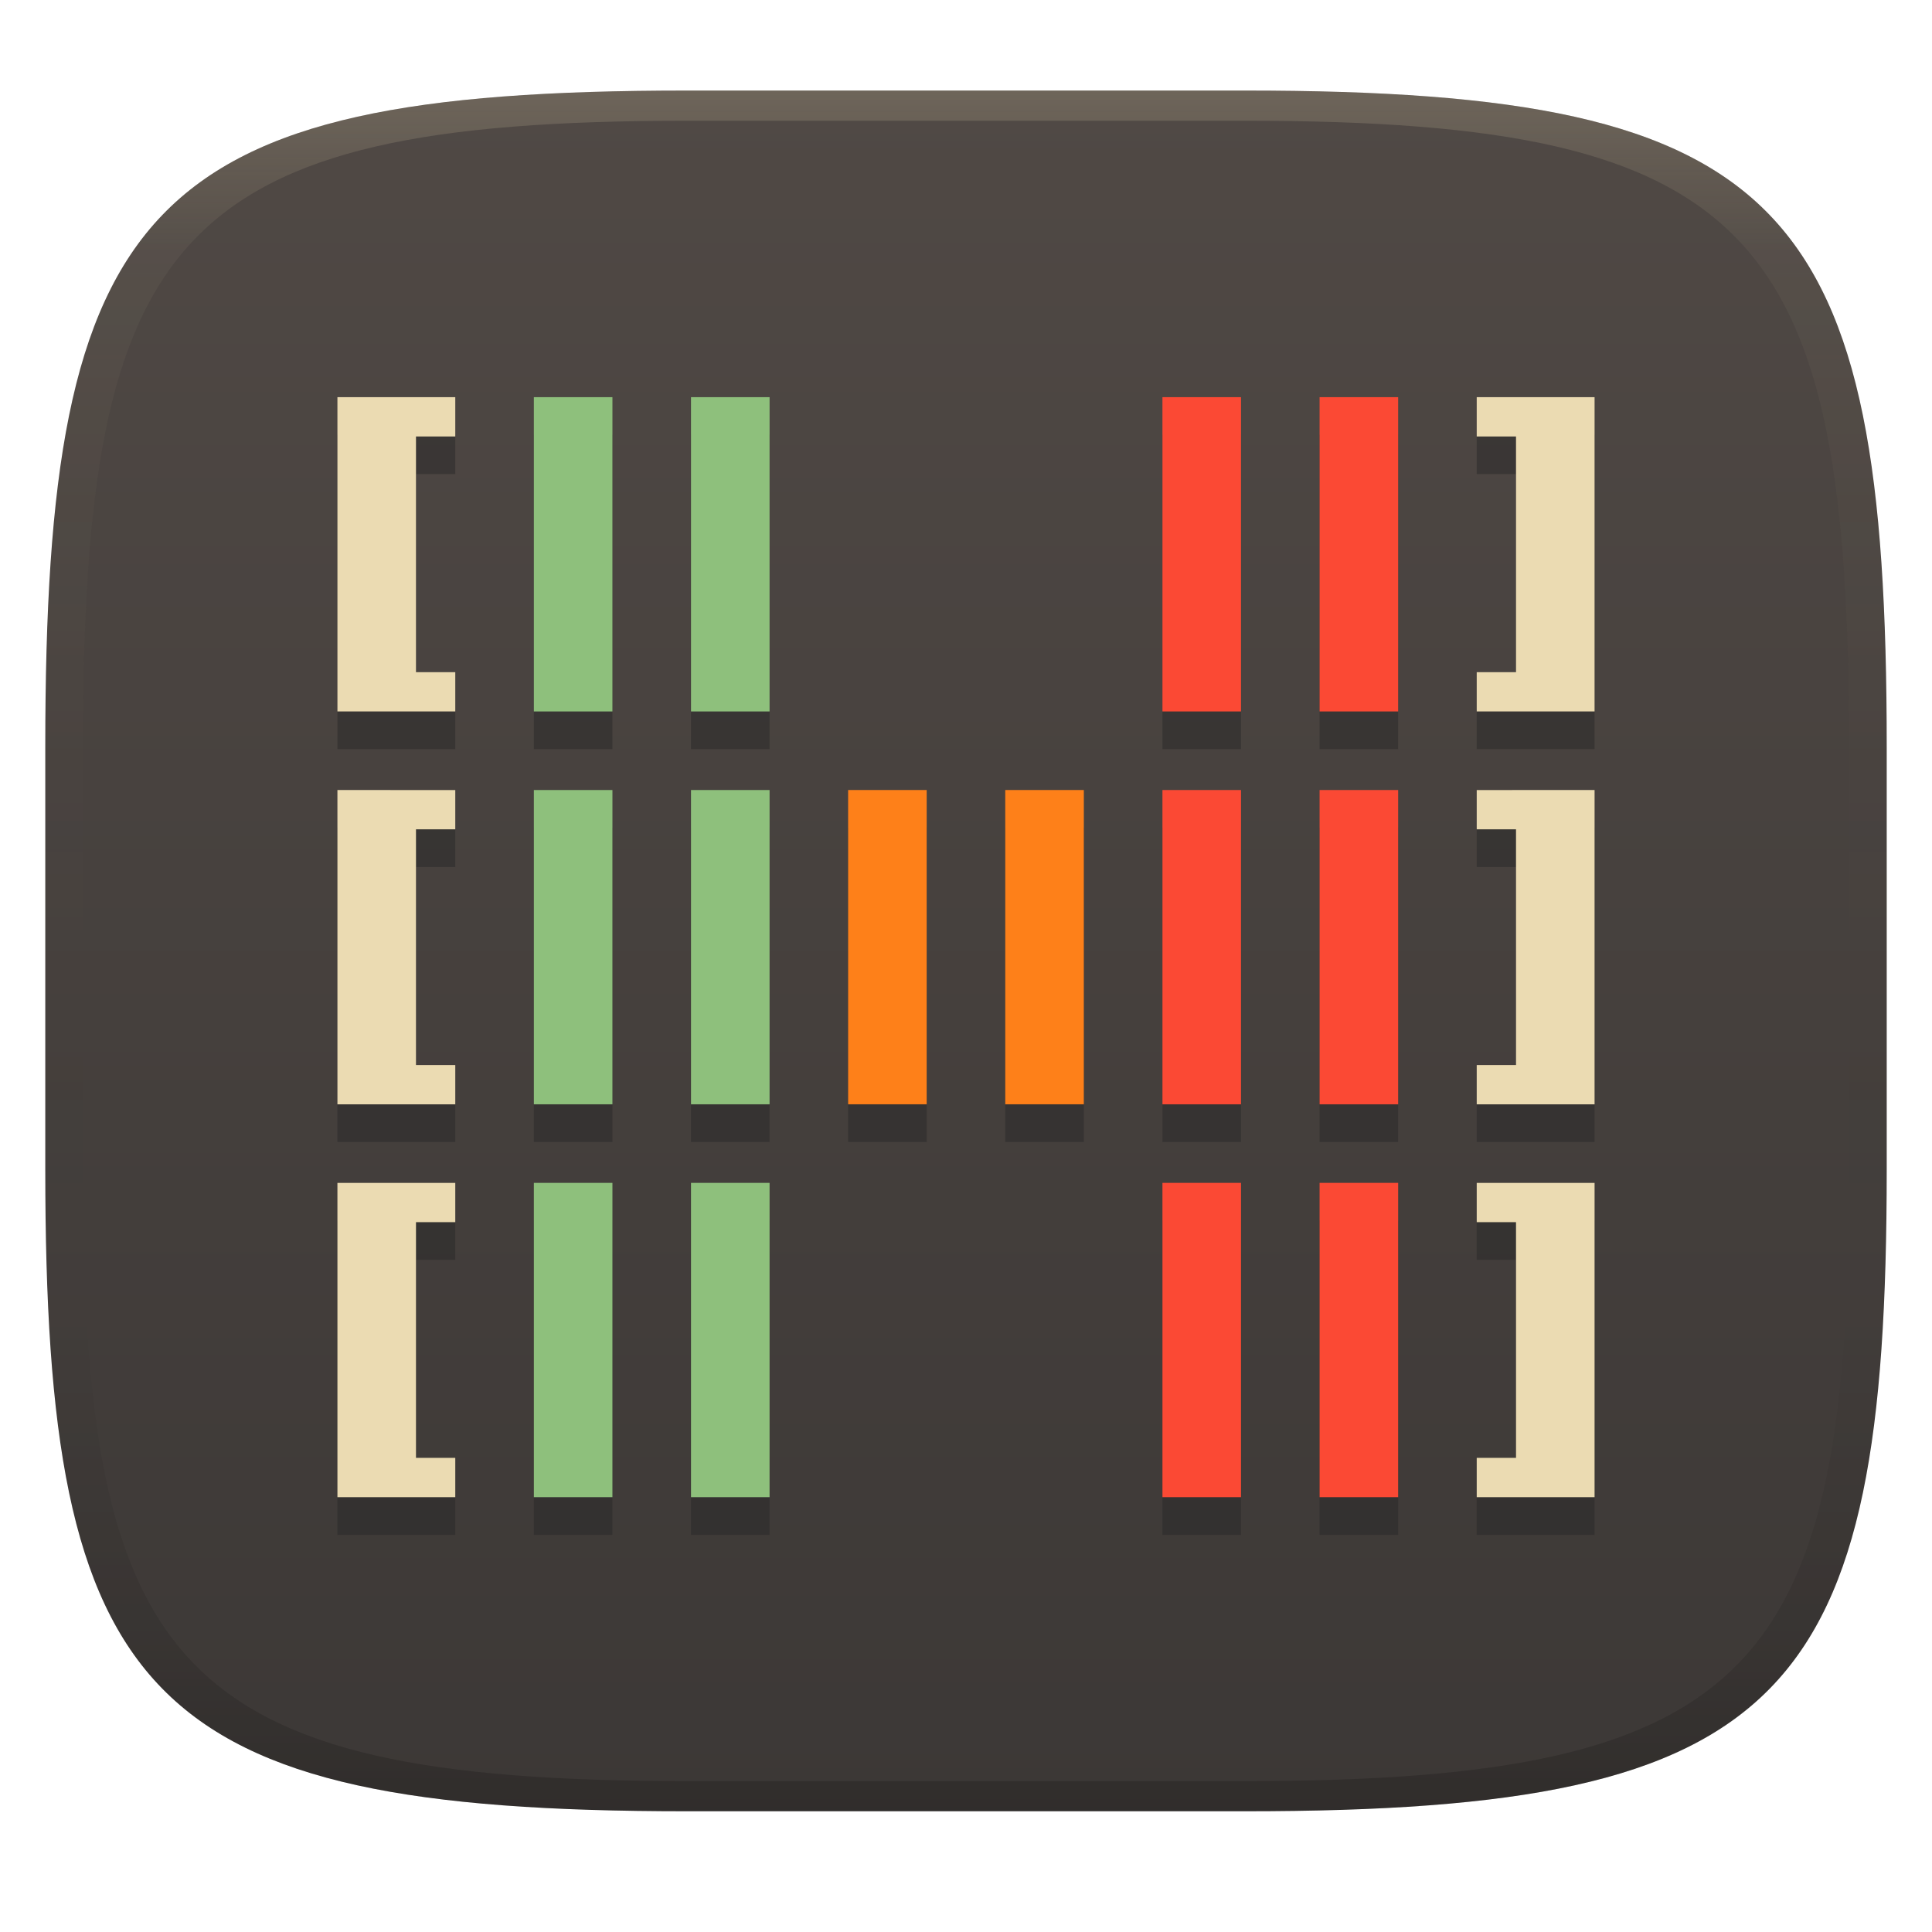
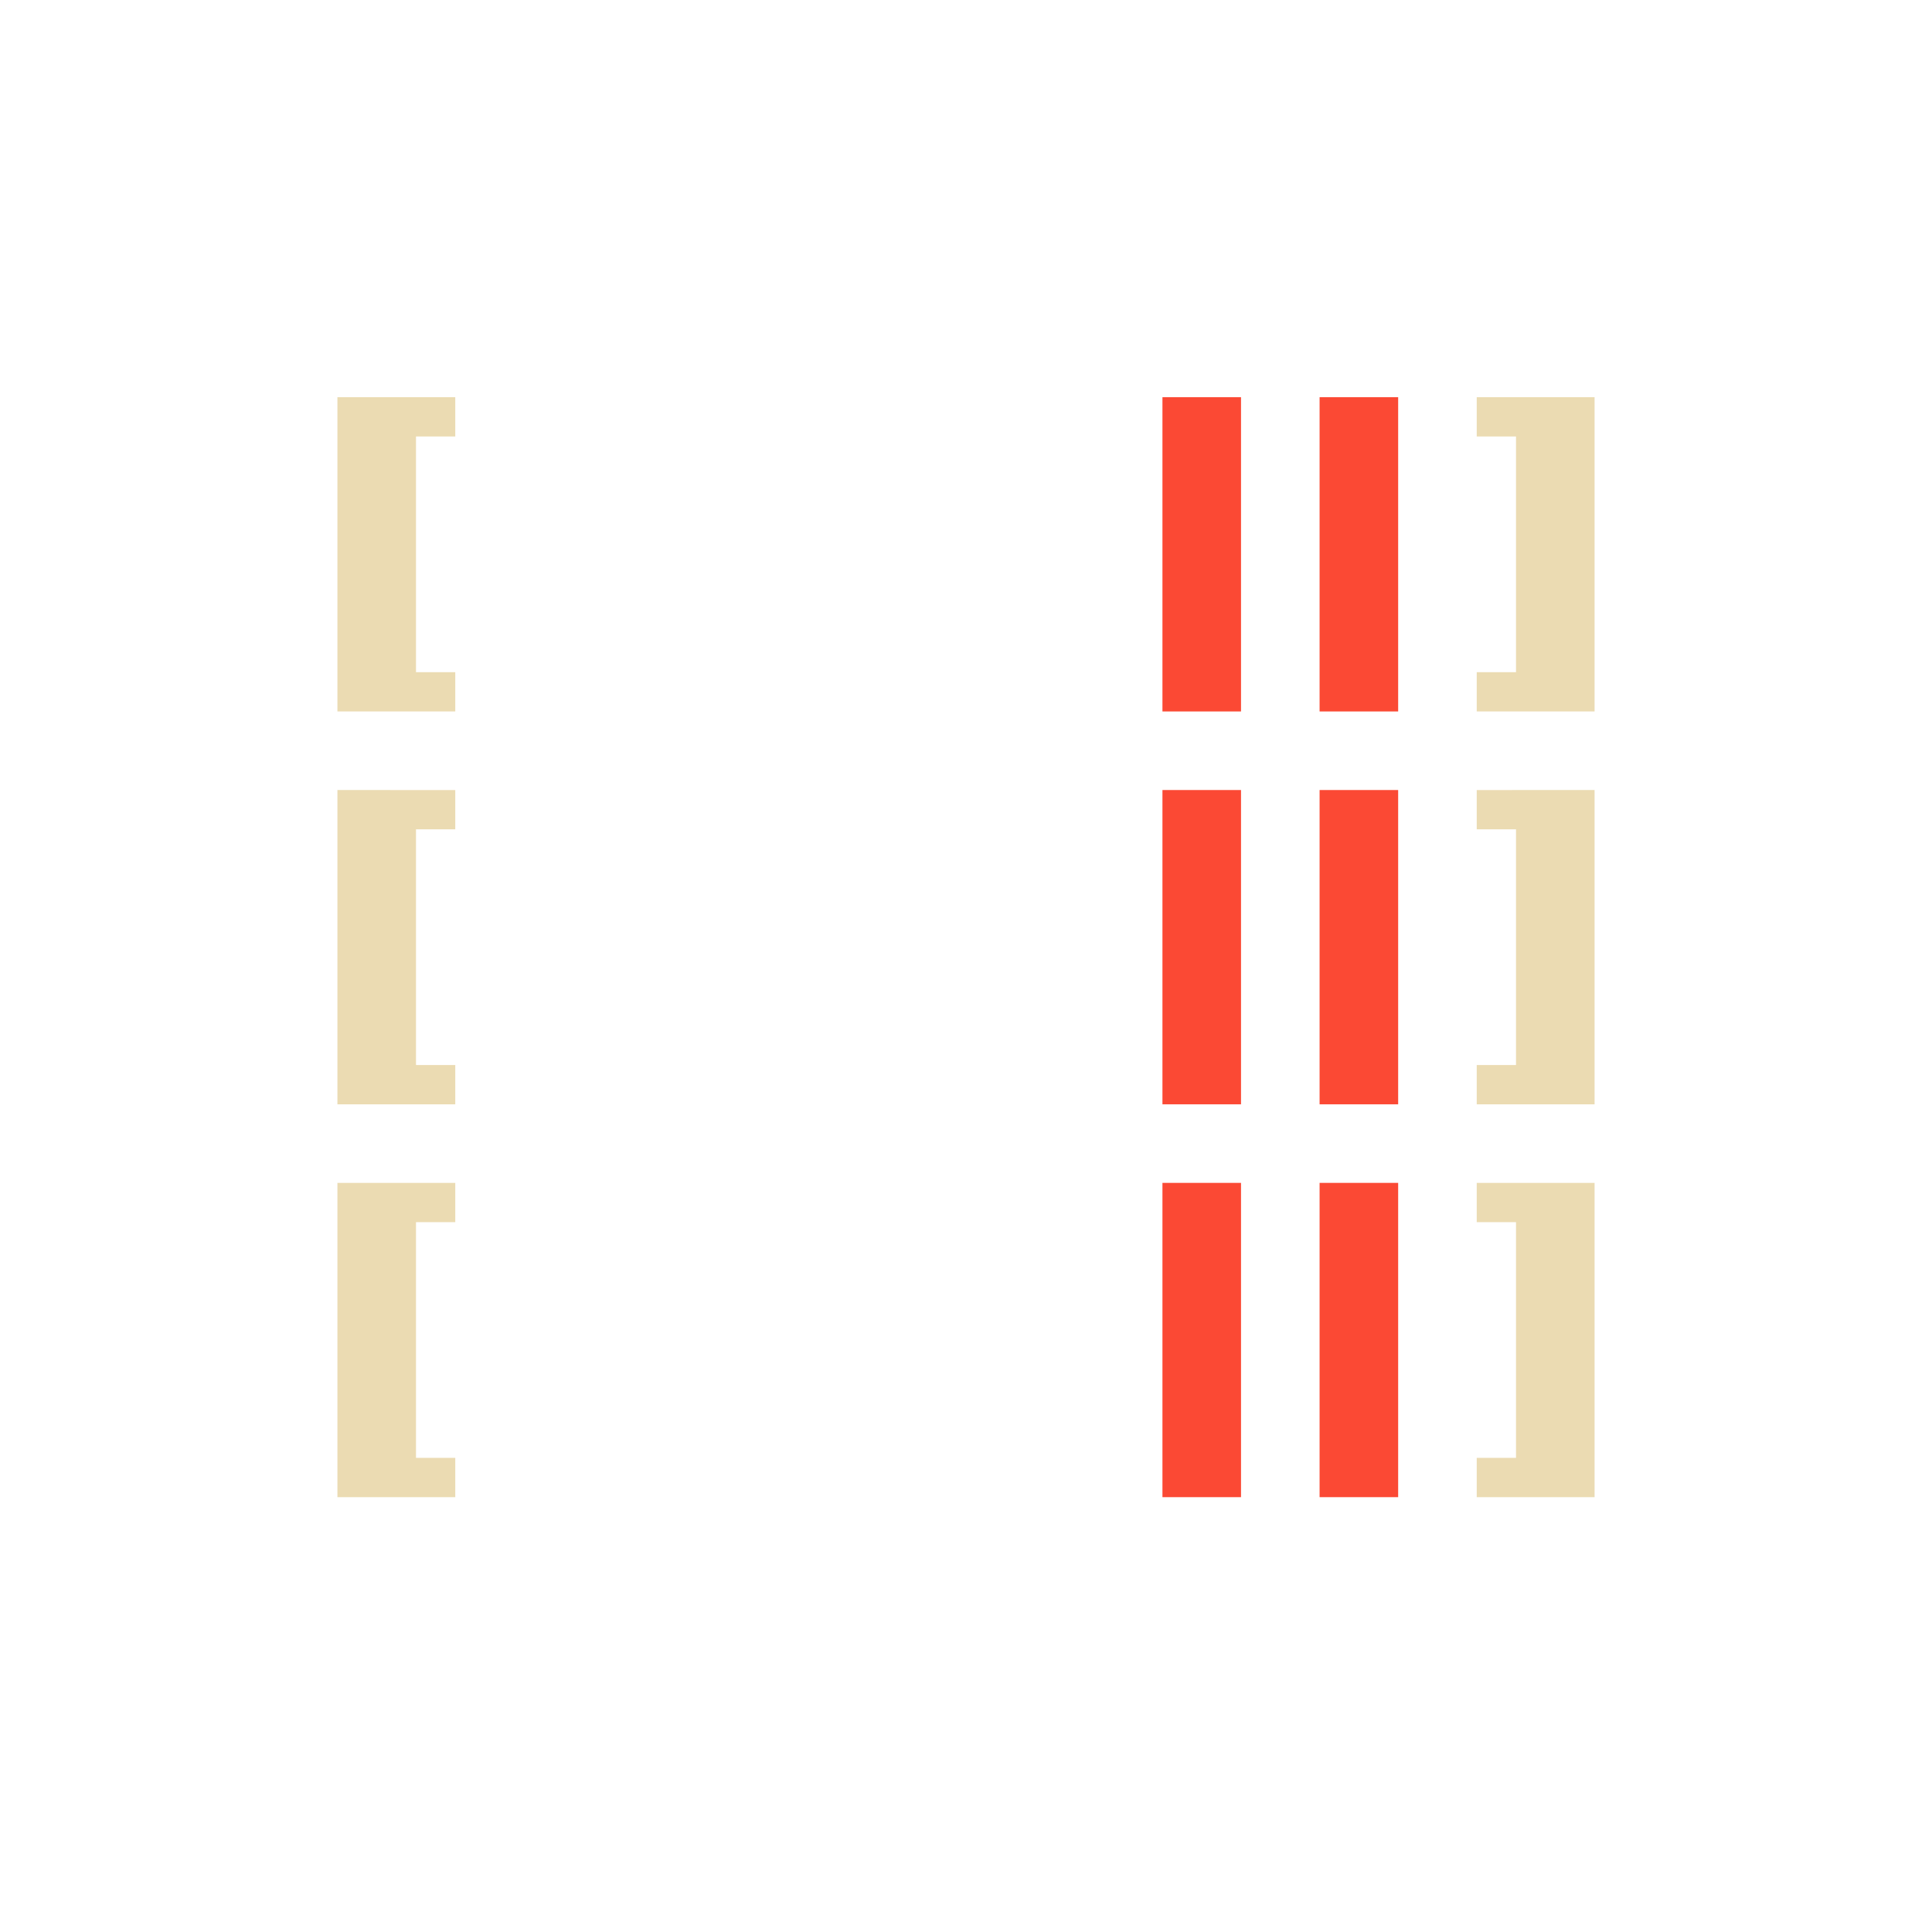
<svg xmlns="http://www.w3.org/2000/svg" width="256" height="256" version="1.1">
  <defs>
    <linearGradient id="linearGradient31" x1=".5" x2=".5" y2="1" gradientTransform="matrix(244,0,0,228,5.986,12)" gradientUnits="userSpaceOnUse">
      <stop stop-color="#ebdbb2" stop-opacity=".2" offset="0" />
      <stop stop-color="#ebdbb2" stop-opacity=".05" offset=".1" />
      <stop stop-opacity="0" offset=".704" />
      <stop stop-opacity=".1" offset=".897" />
      <stop stop-opacity=".2" offset="1" />
    </linearGradient>
    <linearGradient id="linearGradient6" x1="140" x2="140" y1="12" y2="240" gradientUnits="userSpaceOnUse">
      <stop stop-color="#504945" offset="0" />
      <stop stop-color="#3c3836" offset="1" />
    </linearGradient>
  </defs>
-   <path d="m165 12c72 0 85 15 85 87v56c0 70-13 85-85 85h-74c-72 0-85-15-85-85v-56c0-72 13-87 85-87z" fill="url(#linearGradient6)" style="isolation:isolate" />
-   <path d="m44.712 57.619v41.644h15.616v-5.205h-5.205v-31.234h5.205v-5.205zm26.027 0v41.644h10.411v-41.644zm20.821 0v41.644h10.411v-41.644zm62.466 0v41.644h10.411v-41.644zm20.823 0v41.644h10.41v-41.644zm20.821 0v5.205h5.207v31.234h-5.207v5.205h15.616v-41.644zm-150.96 52.055v41.644h15.616v-5.205h-5.205v-31.234h5.205v-5.205zm26.027 0v41.644h10.411v-41.644zm20.821 0v41.644h10.411v-41.644zm20.823 0v41.644h10.411v-41.644zm20.823 0v41.644h10.41v-41.644zm20.821 0v41.644h10.411v-41.644zm20.823 0v41.644h10.41v-41.644zm20.821 0v5.205h5.207v31.234h-5.207v5.205h15.616v-41.644zm-150.96 52.055v41.644h15.616v-5.207h-5.205v-31.232h5.205v-5.205zm26.027 0v41.644h10.411v-41.644zm20.821 0v41.644h10.411v-41.644zm62.466 0v41.644h10.411v-41.644zm20.823 0v41.644h10.41v-41.644zm20.821 0v5.205h5.207v31.232h-5.207v5.207h15.616v-41.644z" fill="#282828" opacity=".5" stroke-width="5.205" />
-   <path d="m70.74 52.627v41.644h10.411v-41.644zm20.822 0v41.644h10.411v-41.644zm-20.822 52.055v41.644h10.411v-41.644zm20.822 0v41.644h10.411v-41.644zm-20.822 52.055v41.644h10.411v-41.644zm20.822 0v41.644h10.411v-41.644z" fill="#8ec07c" stroke-width="5.205" />
-   <path d="m112.38 104.68v41.644h10.411v-41.644zm20.822 0v41.644h10.411v-41.644z" fill="#fe8019" stroke-width="5.205" />
  <path d="m154.03 52.627v41.644h10.411v-41.644zm20.822 0v41.644h10.411v-41.644zm-20.822 52.055v41.644h10.411v-41.644zm20.822 0v41.644h10.411v-41.644zm-20.822 52.055v41.644h10.411v-41.644zm20.822 0v41.644h10.411v-41.644z" fill="#fb4934" stroke-width="5.205" />
  <path d="m211.29 52.627v41.644h-15.616v-5.205h5.205v-31.233h-5.205v-5.205zm0 52.055v41.644h-15.616v-5.205h5.205v-31.233h-5.205v-5.205zm0 52.055v41.644h-15.616v-5.205h5.205v-31.233h-5.205v-5.205zm-166.58-104.11v41.644h15.616v-5.205h-5.205v-31.233h5.205v-5.205zm0 52.055v41.644h15.616v-5.205h-5.205v-31.233h5.205v-5.205zm0 52.055v41.644h15.616v-5.205h-5.205v-31.233h5.205v-5.205z" fill="#ebdbb2" stroke-width="5.205" />
-   <path d="m91 12c-72 0-85 15-85 87v56c0 70 13 85 85 85h74c72 0 85-15 85-85v-56c0-72-13-87-85-87zm0 4h74c68 0 80 15 80 83v56c0 66-12 81-80 81h-74c-68 0-80-15-80-81v-56c0-68 12-83 80-83z" fill="url(#linearGradient31)" style="isolation:isolate" />
</svg>